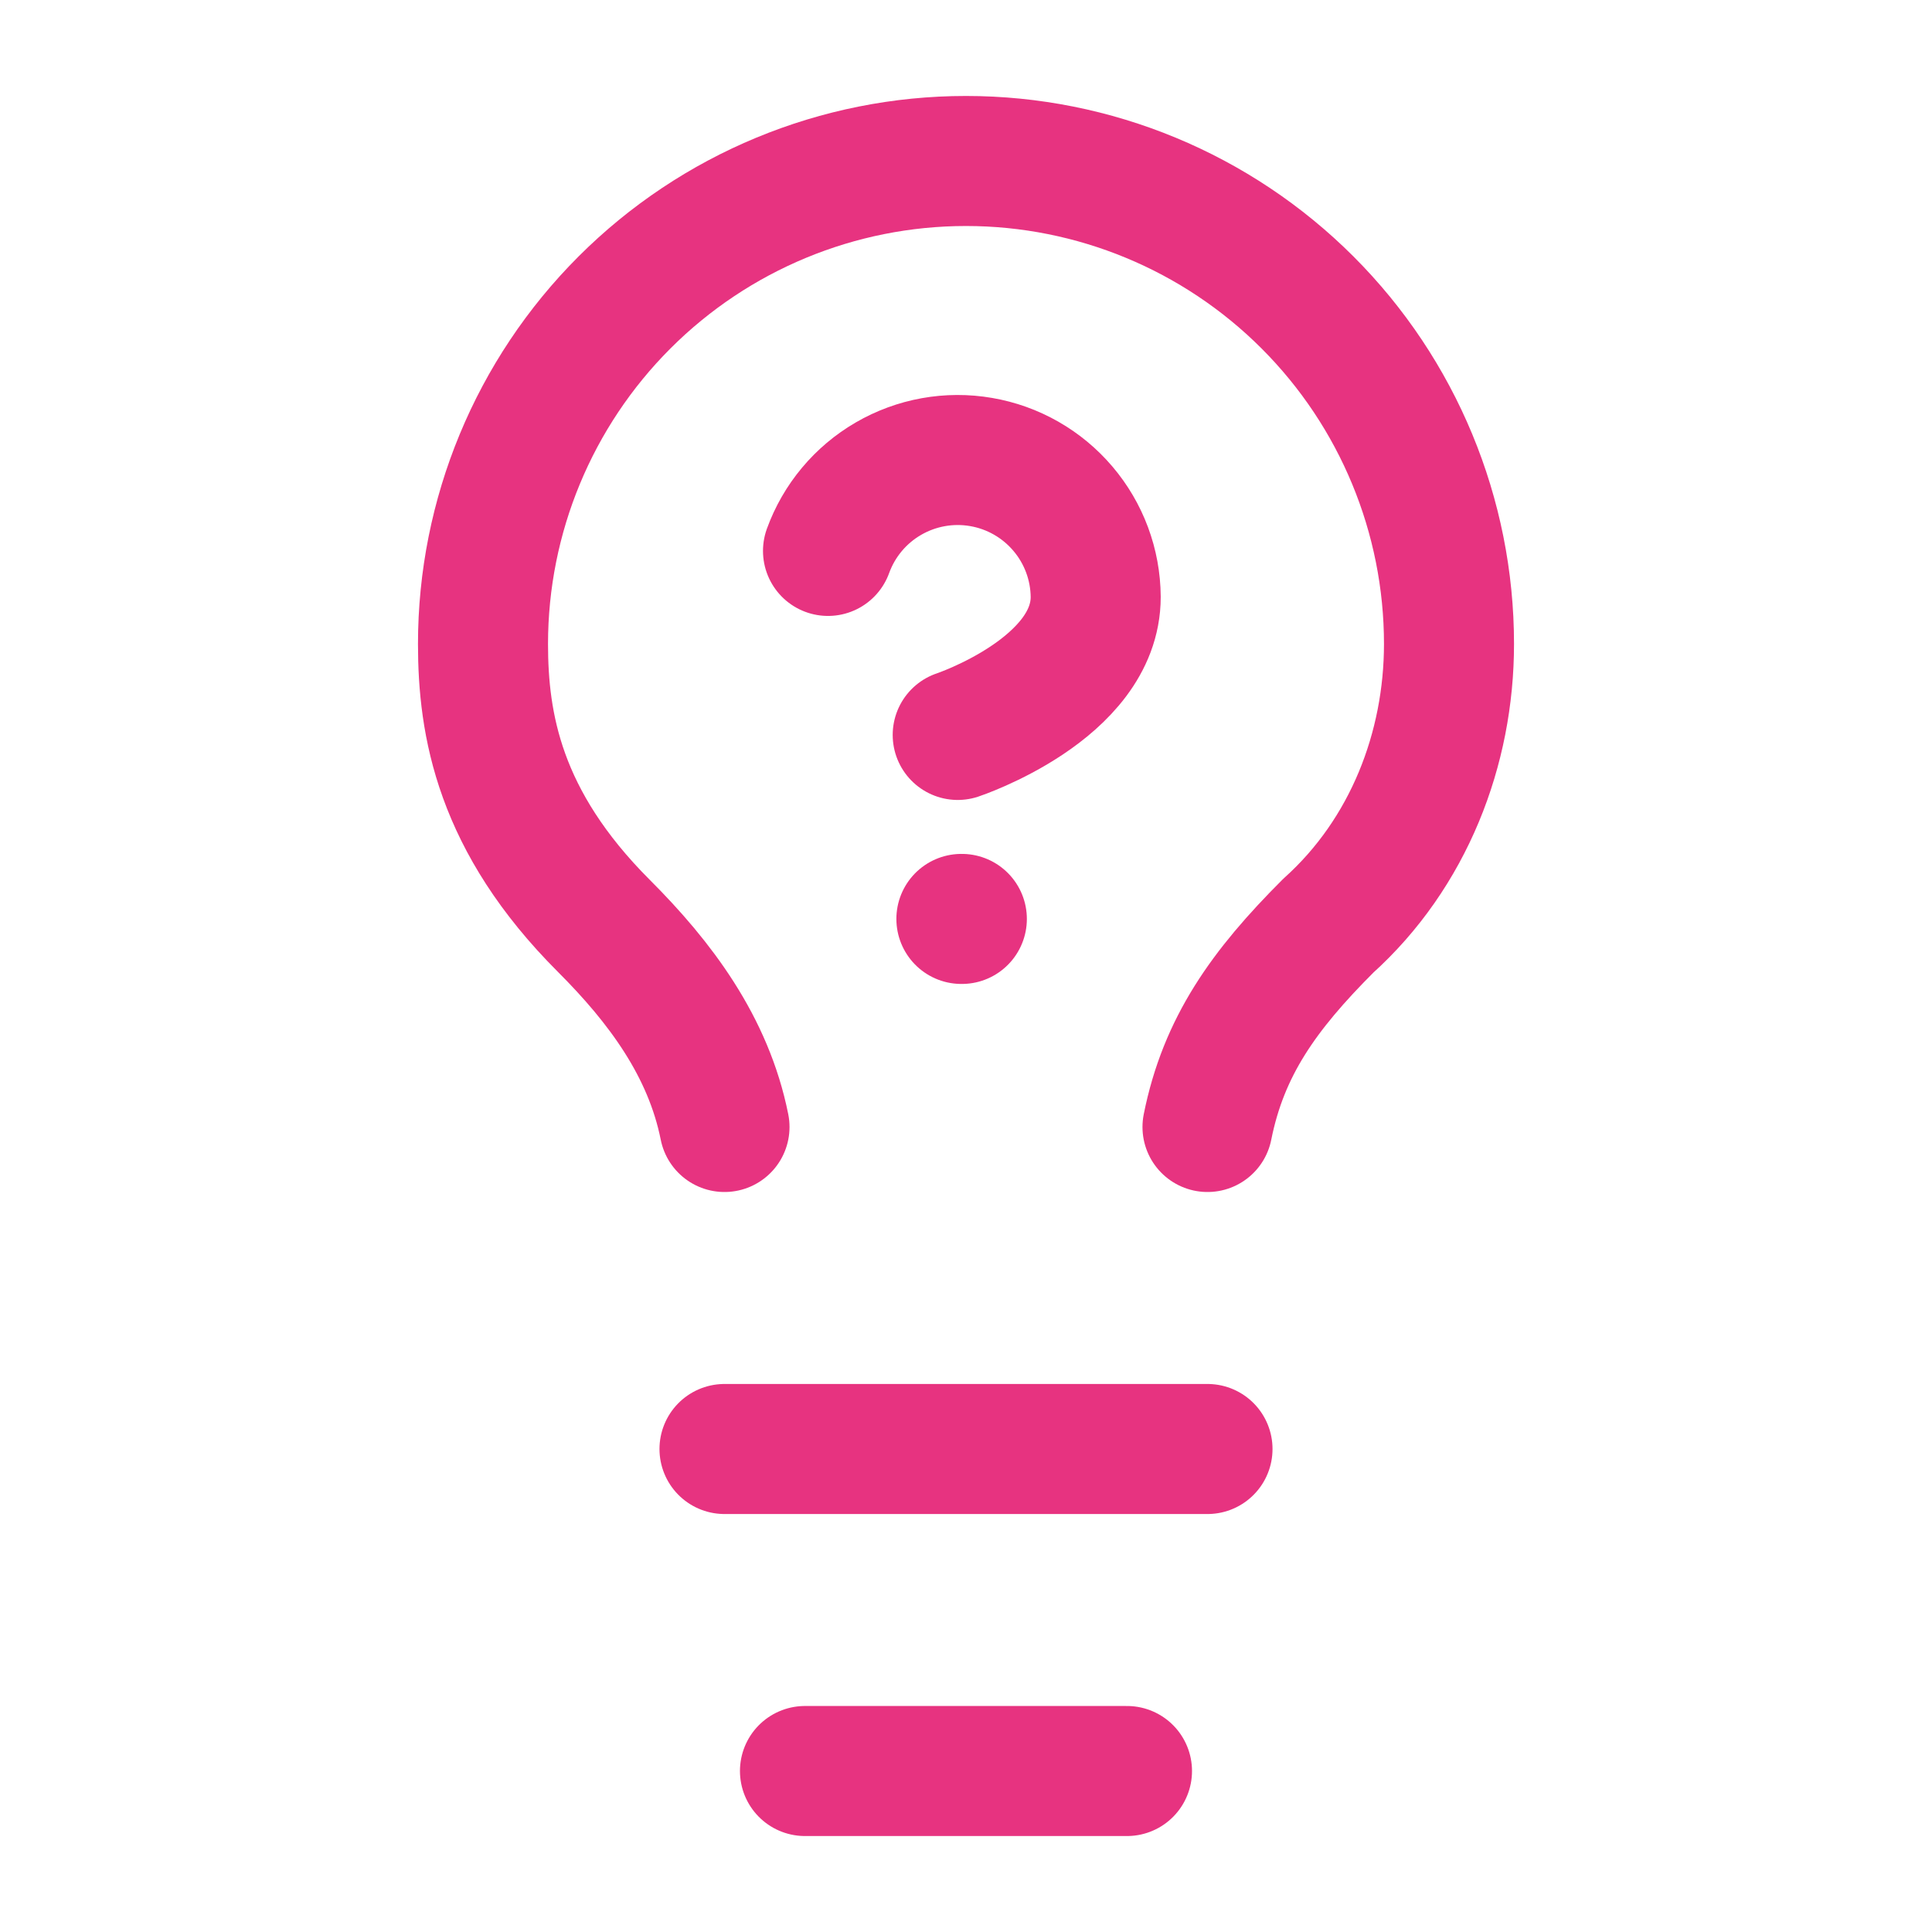
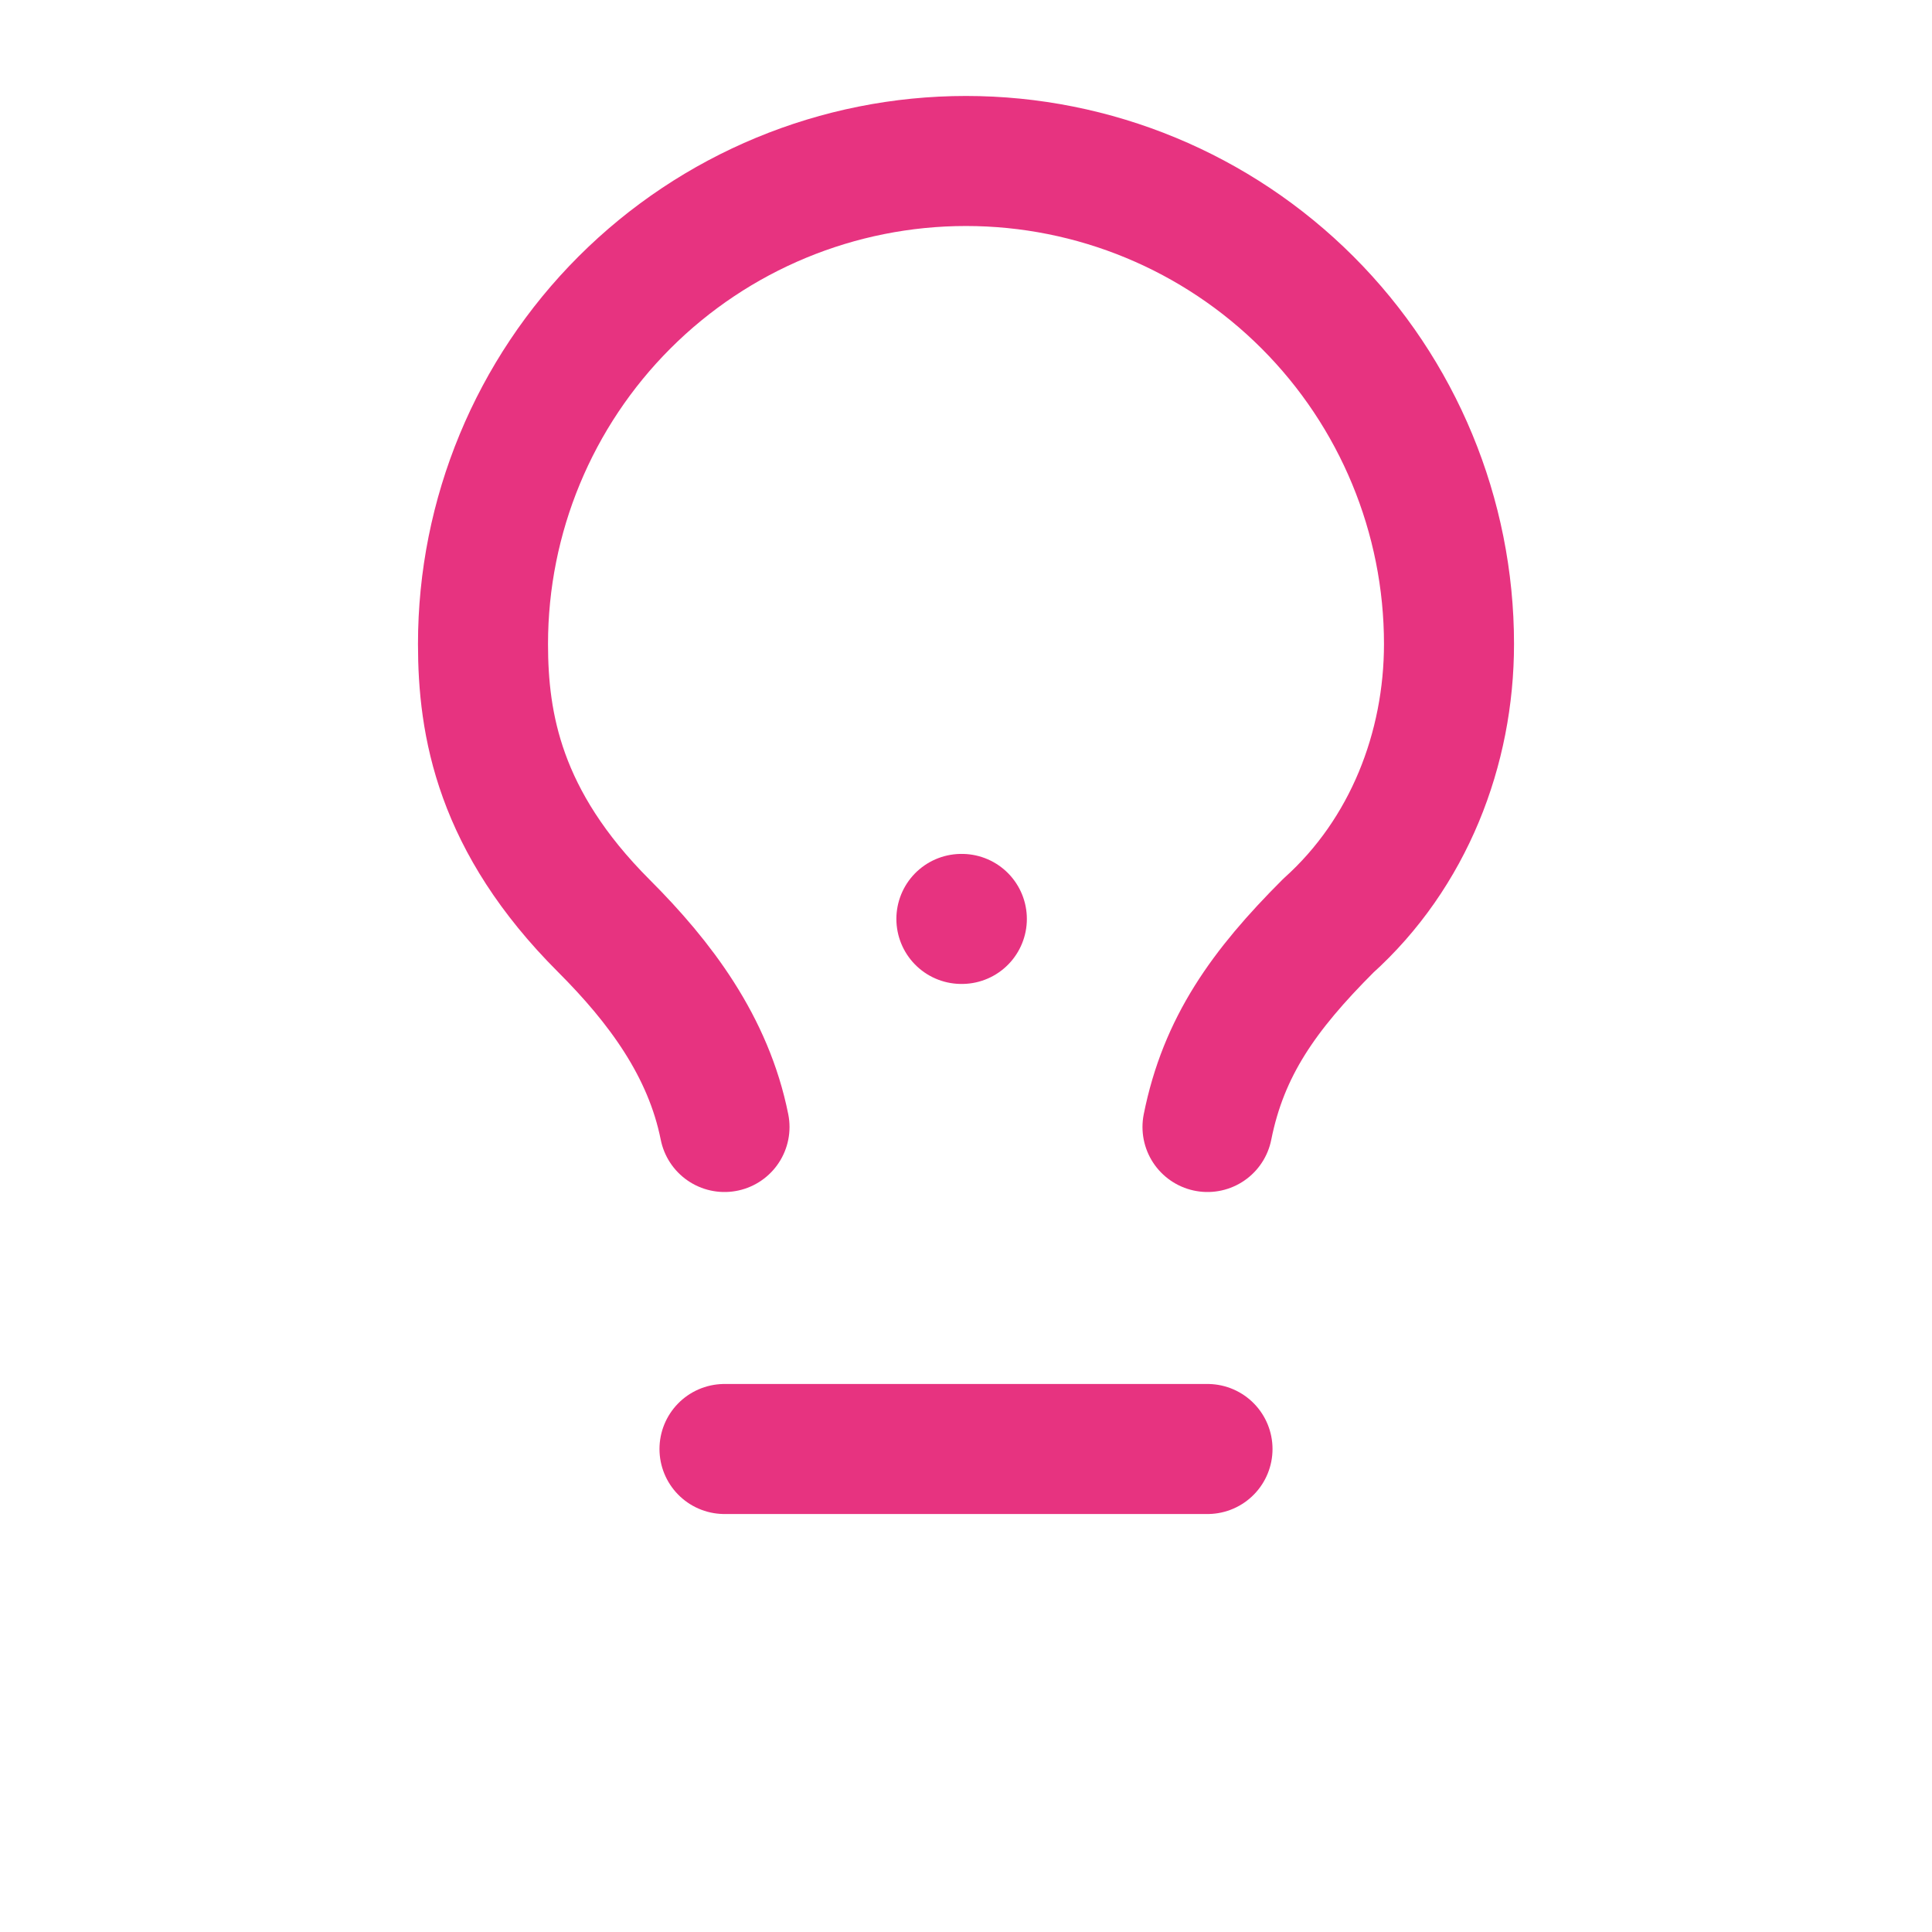
<svg xmlns="http://www.w3.org/2000/svg" width="52" height="52" viewBox="0 0 52 52" fill="none">
  <path d="M32.5 30.333C32.933 28.167 34.017 26.65 35.75 24.917C37.917 22.967 39 20.15 39 17.333C39 13.886 37.63 10.579 35.192 8.141C32.754 5.703 29.448 4.333 26 4.333C22.552 4.333 19.246 5.703 16.808 8.141C14.37 10.579 13 13.886 13 17.333C13 19.5 13.433 22.1 16.25 24.917C17.767 26.433 19.067 28.167 19.5 30.333" stroke="#E73380" stroke-width="3.5" stroke-linecap="round" stroke-linejoin="round" />
  <path d="M19.5 39H32.5" stroke="#E73380" stroke-width="3.5" stroke-linecap="round" stroke-linejoin="round" />
-   <path d="M21.666 47.667H30.333" stroke="#E73380" stroke-width="3.5" stroke-linecap="round" stroke-linejoin="round" />
  <path d="M25.876 24.733H25.888" stroke="#E73380" stroke-width="3.5" stroke-linecap="round" stroke-linejoin="round" />
-   <path d="M22.286 14.828C22.583 14.009 23.158 13.321 23.911 12.884C24.665 12.446 25.548 12.287 26.406 12.435C27.265 12.582 28.044 13.027 28.608 13.691C29.172 14.354 29.485 15.195 29.491 16.066C29.491 18.543 25.777 19.781 25.777 19.781" stroke="#E73380" stroke-width="3.5" stroke-linecap="round" stroke-linejoin="round" />
</svg>